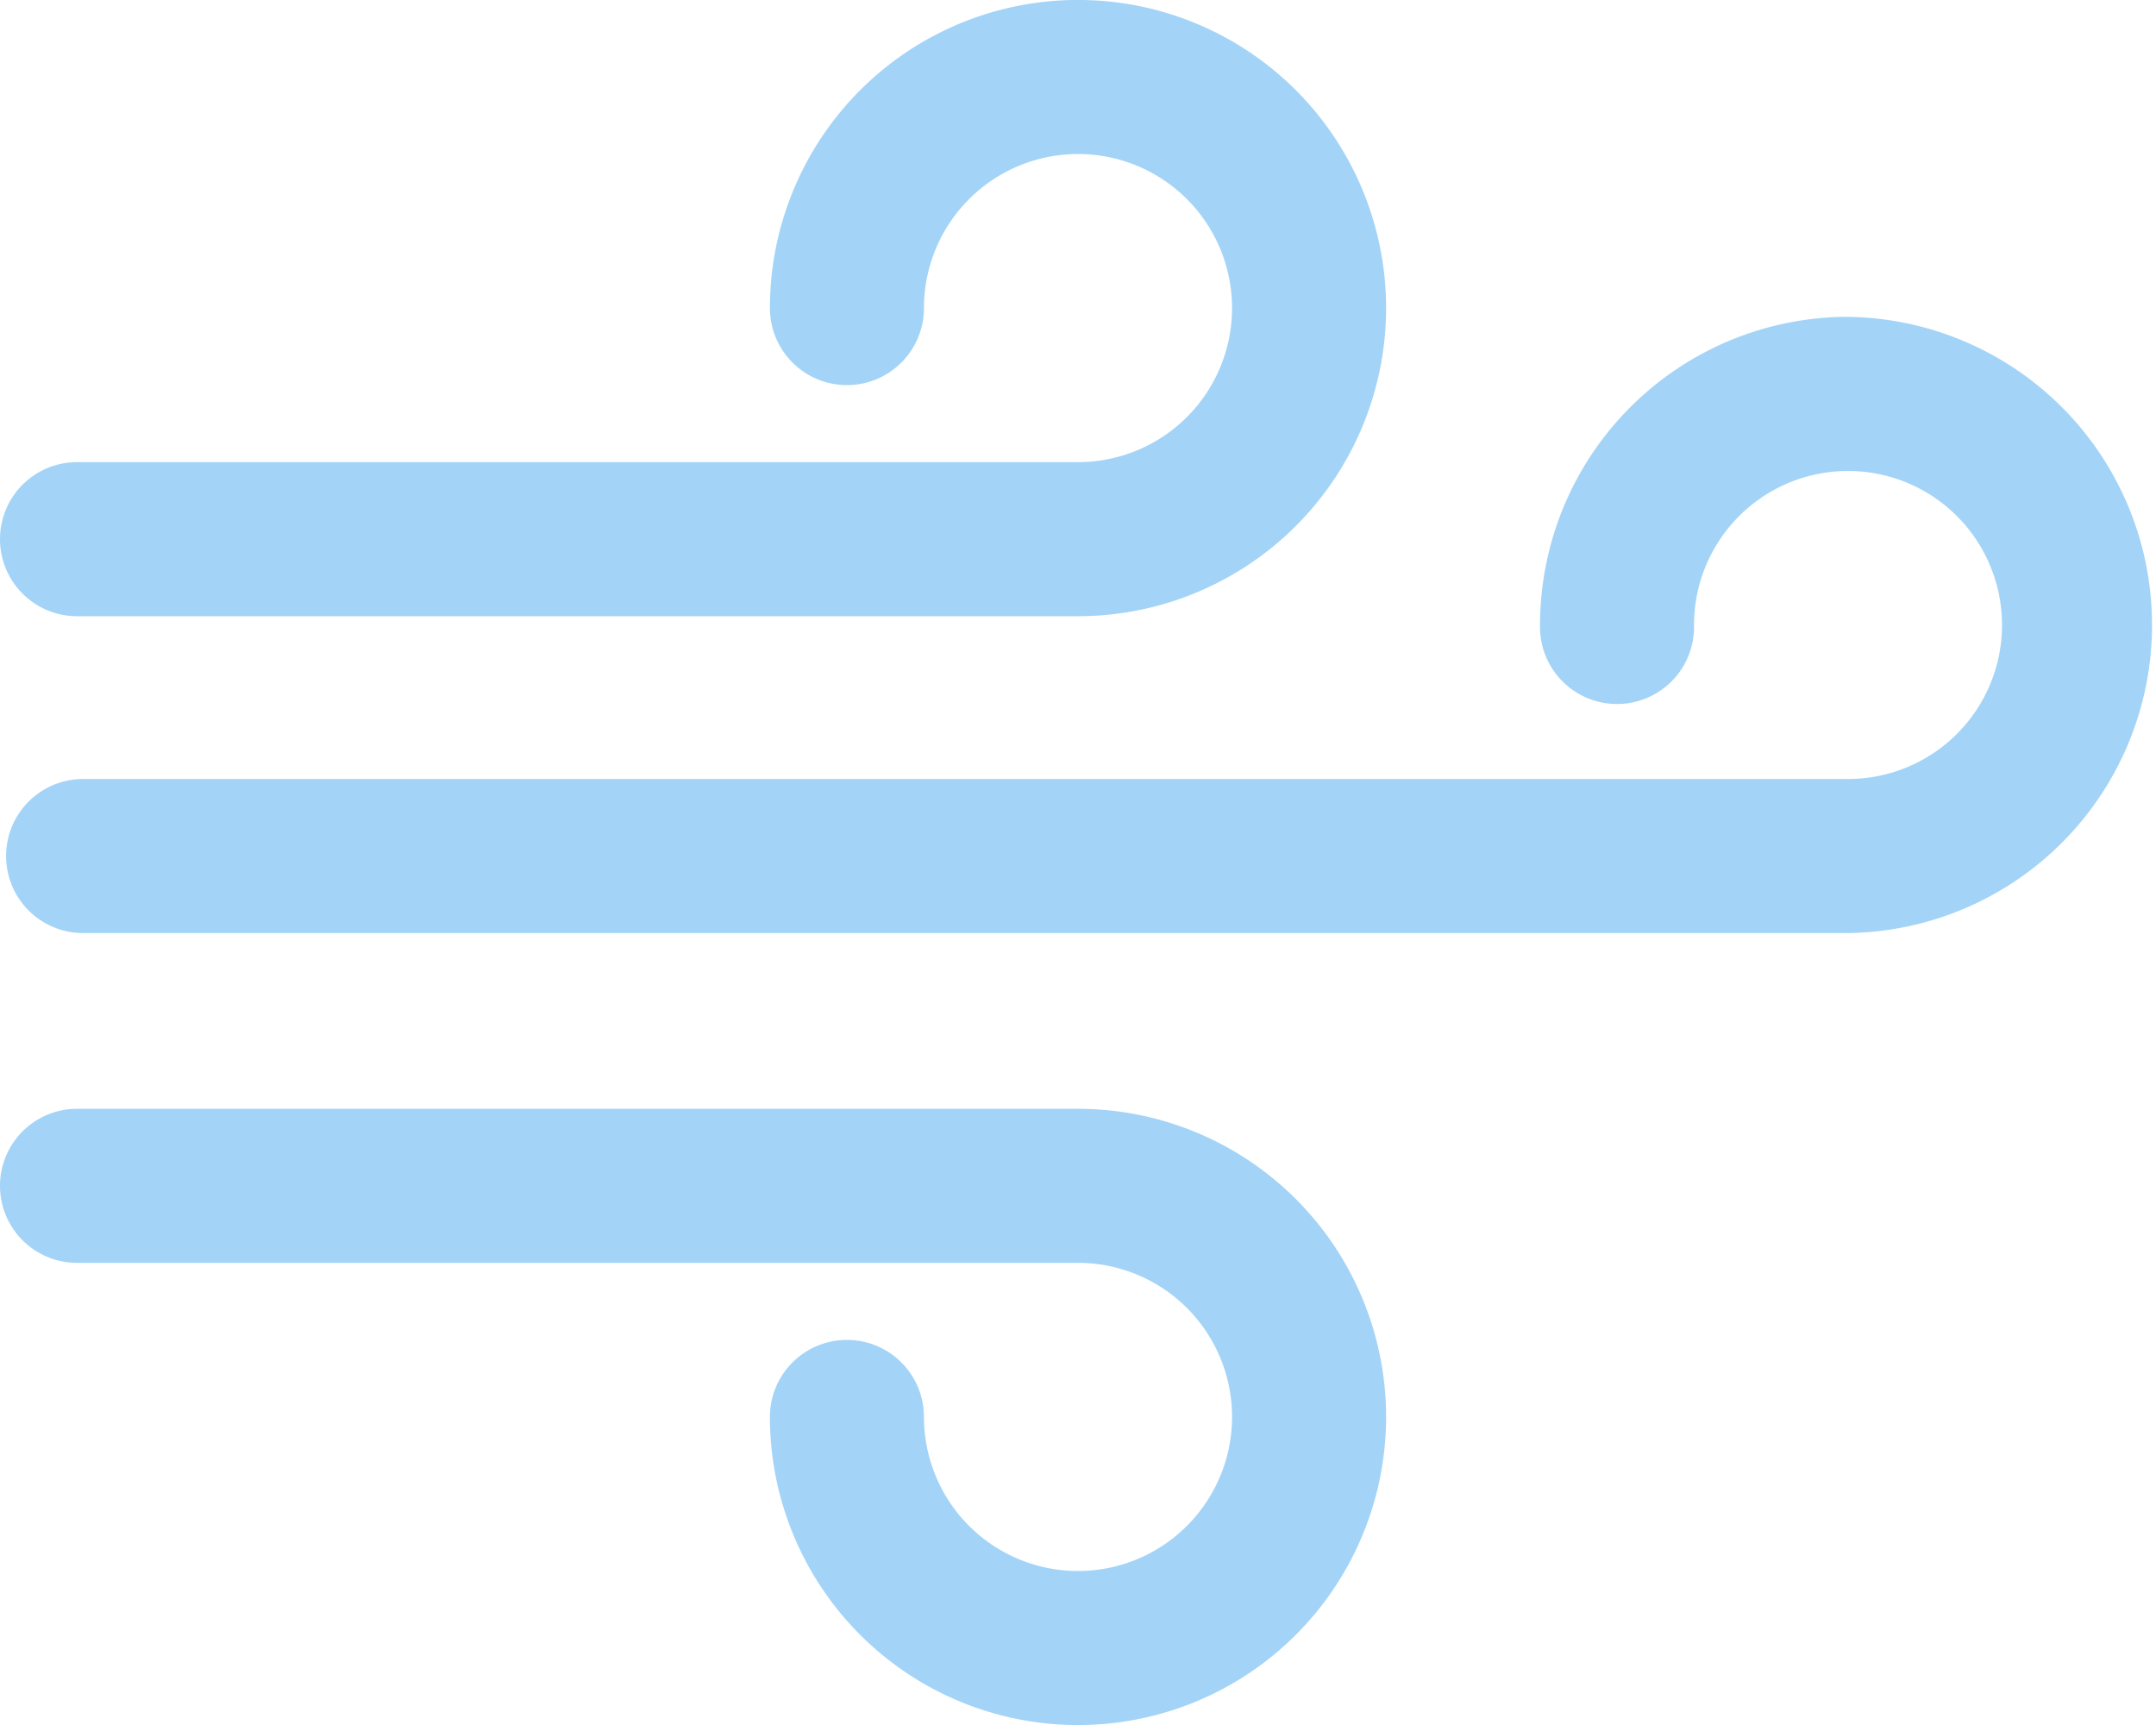
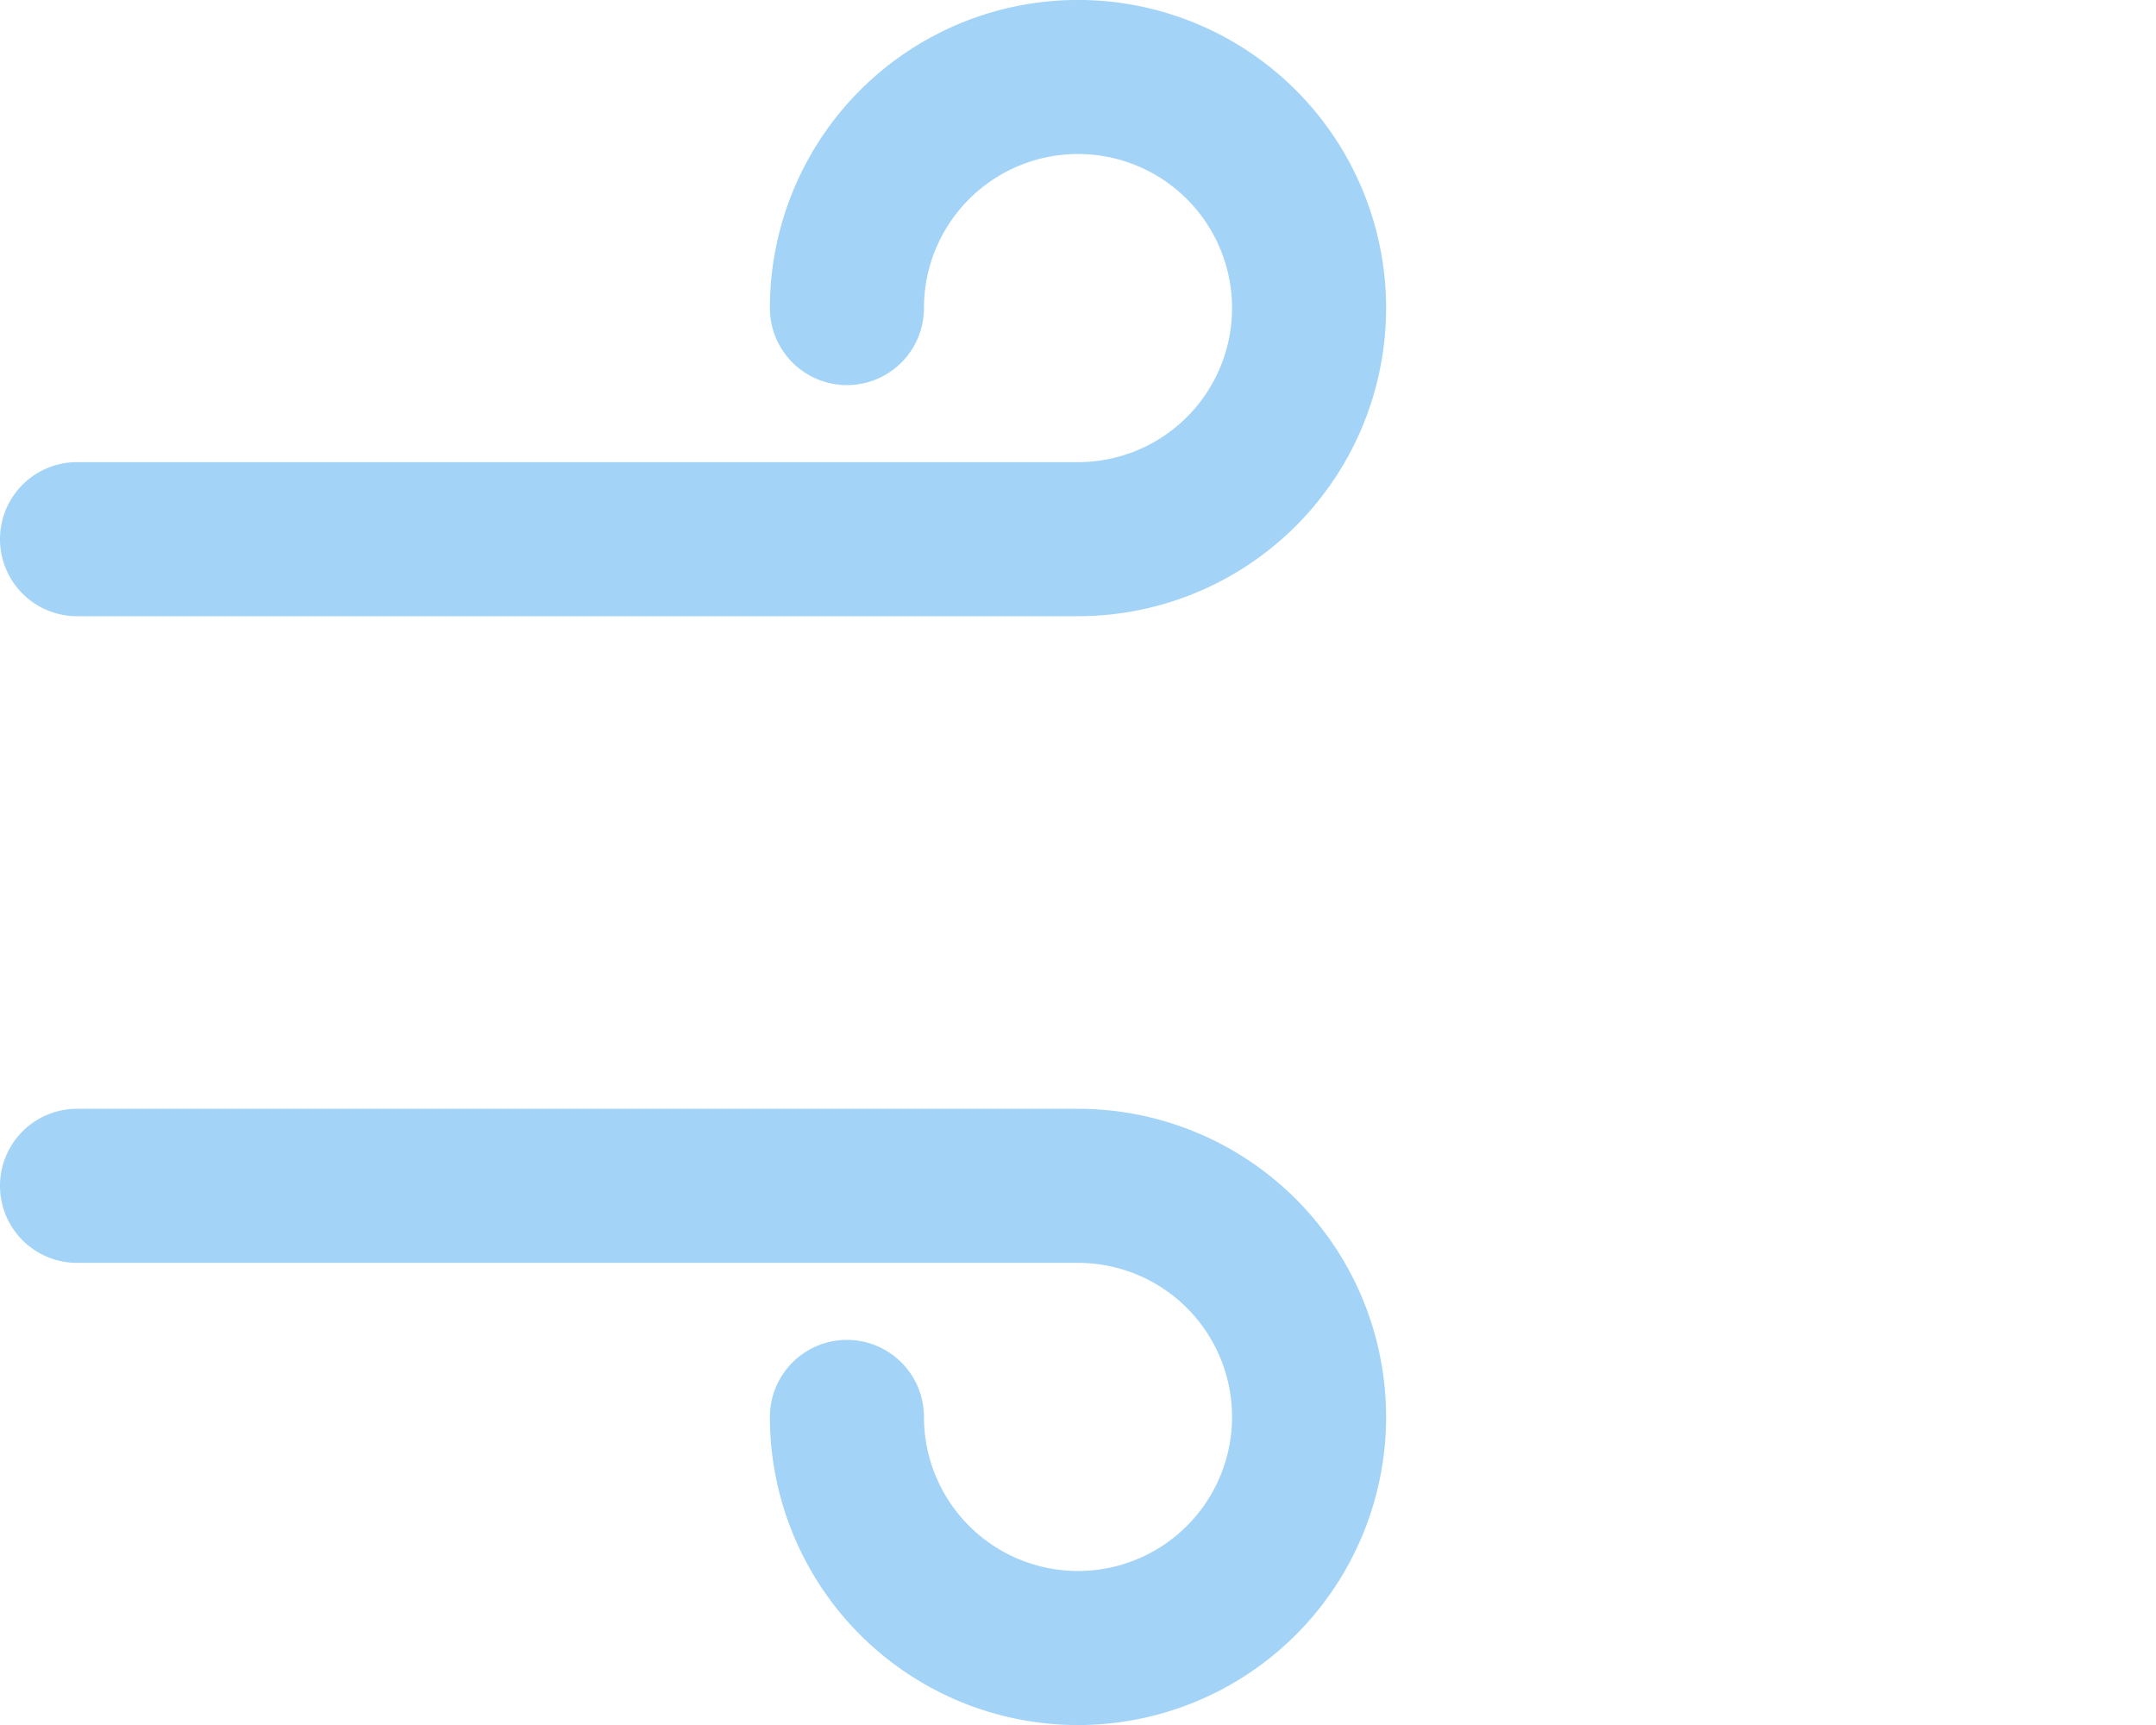
<svg xmlns="http://www.w3.org/2000/svg" width="40" height="32" viewBox="0 0 40 32">
  <g id="mist" transform="translate(0 -48)">
-     <path id="Path_807" data-name="Path 807" d="M35.439,112a5.721,5.721,0,0,0-5.714,5.716,1.429,1.429,0,1,0,2.857,0,2.857,2.857,0,1,1,2.857,2.858H2.695a1.429,1.429,0,0,0,0,2.858H35.439a5.716,5.716,0,0,0,0-11.431Z" transform="translate(-1.153 -58.123)" fill="#a3d4f7" />
    <path id="Path_808" data-name="Path 808" d="M1.429,59.431H20a5.716,5.716,0,1,0-5.716-5.716,1.429,1.429,0,1,0,2.858,0A2.858,2.858,0,1,1,20,56.573H1.429a1.429,1.429,0,1,0,0,2.858Z" fill="#a3d4f7" />
    <path id="Path_809" data-name="Path 809" d="M20,272H1.429a1.429,1.429,0,1,0,0,2.858H20a2.858,2.858,0,1,1-2.858,2.858,1.429,1.429,0,0,0-2.858,0A5.716,5.716,0,1,0,20,272Z" transform="translate(0 -203.431)" fill="#a3d4f7" />
  </g>
</svg>